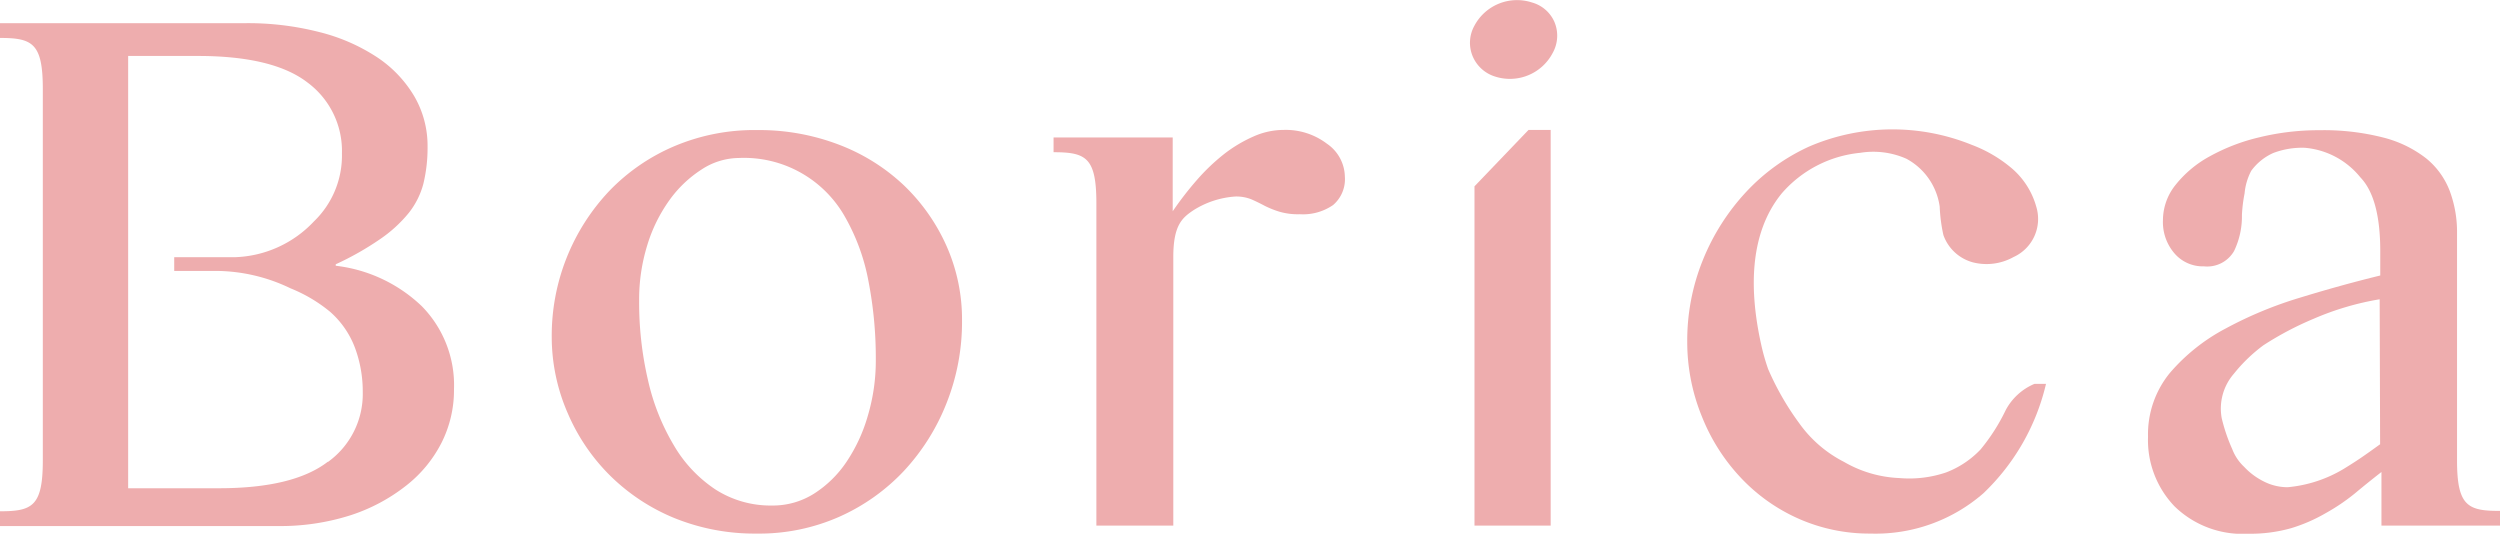
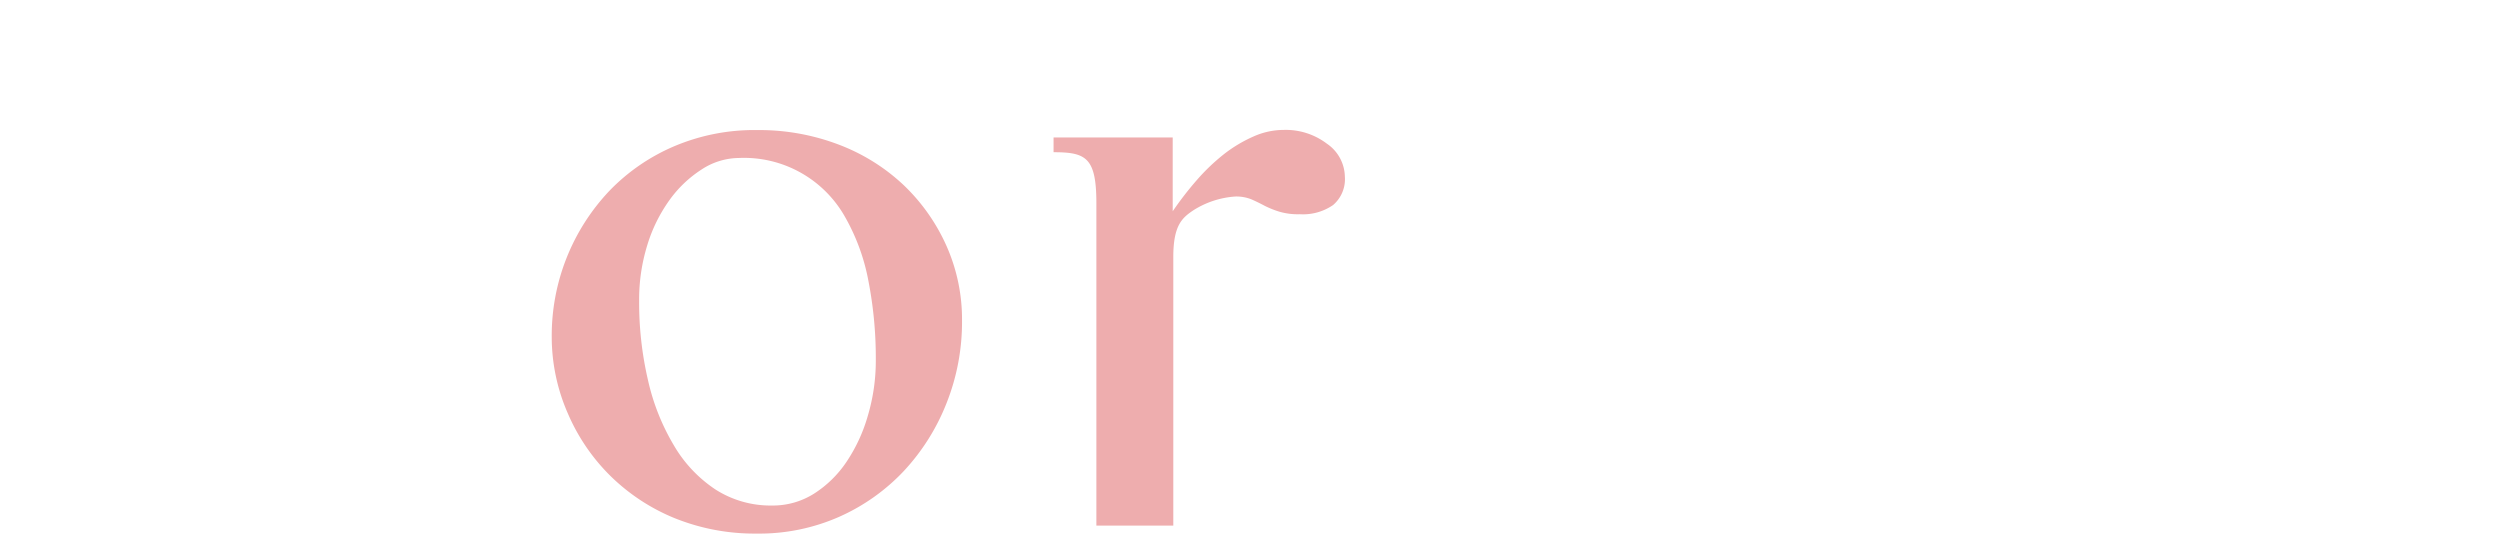
<svg xmlns="http://www.w3.org/2000/svg" id="レイヤー_1" data-name="レイヤー 1" viewBox="0 0 169.33 36.15">
  <defs>
    <style>.cls-1{fill:#EEADAE;}</style>
  </defs>
  <title>logo</title>
  <path class="cls-1" d="M73.55,21.56a13.25,13.25,0,0,0-4.38-2.75,15.12,15.12,0,0,0-5.56-1A13.89,13.89,0,0,0,58,18.9a13.36,13.36,0,0,0-4.38,3,14.26,14.26,0,0,0-3.93,9.92A12.92,12.92,0,0,0,50.78,37a13.31,13.31,0,0,0,2.88,4.23A13.47,13.47,0,0,0,58,44.09a14.45,14.45,0,0,0,5.56,1.05A13.39,13.39,0,0,0,69.17,44a13.57,13.57,0,0,0,4.38-3.11,14.54,14.54,0,0,0,2.88-4.58,14.89,14.89,0,0,0,1.05-5.59,12.25,12.25,0,0,0-1.05-5.06A13,13,0,0,0,73.55,21.56ZM71.1,37.16a11,11,0,0,1-1.45,3.13,7.5,7.5,0,0,1-2.2,2.15,5.21,5.21,0,0,1-2.83.8,6.92,6.92,0,0,1-3.83-1.08,9.05,9.05,0,0,1-2.83-3,15,15,0,0,1-1.75-4.41,23.2,23.2,0,0,1-.6-5.38,12.45,12.45,0,0,1,.55-3.76,10.41,10.41,0,0,1,1.5-3.05,8,8,0,0,1,2.18-2.08,4.68,4.68,0,0,1,2.53-.78,7.85,7.85,0,0,1,7.19,4,13.88,13.88,0,0,1,1.58,4.33,27.3,27.3,0,0,1,.5,5.36A13.09,13.09,0,0,1,71.1,37.16Z" transform="translate(-12.32 -9)" />
  <path class="cls-1" d="M102.19,18.73a4.6,4.6,0,0,0-2.93-.93,5,5,0,0,0-2.05.45,9.36,9.36,0,0,0-2,1.2,13.74,13.74,0,0,0-1.83,1.75,22.27,22.27,0,0,0-1.63,2.11v-5H83.68v1c2.2,0,2.9.36,2.9,3.46V44.6h5.21V26.41c0-2.16.6-2.66,1.38-3.18A6.05,6.05,0,0,1,96,22.31a2.74,2.74,0,0,1,1.1.2q.45.2.88.43a6.37,6.37,0,0,0,1,.4,4.44,4.44,0,0,0,1.38.17,3.58,3.58,0,0,0,2.25-.62,2.3,2.3,0,0,0,.8-1.93A2.76,2.76,0,0,0,102.19,18.73Z" transform="translate(-12.32 -9)" />
-   <path class="cls-1" d="M116.09,9.17a3.27,3.27,0,0,0-3.92,1.6,2.37,2.37,0,0,0-.12,2,2.42,2.42,0,0,0,1.52,1.41,3.27,3.27,0,0,0,3.92-1.6,2.39,2.39,0,0,0,.12-2.08A2.34,2.34,0,0,0,116.09,9.17Z" transform="translate(-12.32 -9)" />
-   <polygon class="cls-1" points="99.87 12.62 99.87 35.6 105.03 35.6 105.03 8.8 103.53 8.8 99.87 12.62" />
-   <path class="cls-1" d="M35.06,27v-.1a20,20,0,0,0,3-1.7A9.12,9.12,0,0,0,40,23.43a5.37,5.37,0,0,0,1-2,10.37,10.37,0,0,0,.28-2.5,6.67,6.67,0,0,0-.9-3.41,8.18,8.18,0,0,0-2.53-2.65,12.68,12.68,0,0,0-3.91-1.7,19.46,19.46,0,0,0-5-.6H12.32v1c2.2,0,2.9.36,2.9,3.46V38.78h0v1.39c0,3.11-.7,3.46-2.9,3.46v1H31.15a15.61,15.61,0,0,0,4.91-.73,12.13,12.13,0,0,0,3.76-2A8.69,8.69,0,0,0,42.22,39a7.91,7.91,0,0,0,.85-3.63,7.63,7.63,0,0,0-2.18-5.63A10.12,10.12,0,0,0,35.06,27Zm-.53,13.27q-2.33,1.8-7.39,1.8H21V12.79h4.71q5.11,0,7.44,1.8a5.77,5.77,0,0,1,2.33,4.81A6.19,6.19,0,0,1,33.58,24a7.67,7.67,0,0,1-5.33,2.42H24.12v.93H27a11.71,11.71,0,0,1,5,1.18,10.13,10.13,0,0,1,2.68,1.59,6.09,6.09,0,0,1,1.68,2.43,8.49,8.49,0,0,1,.53,3A5.67,5.67,0,0,1,34.53,40.29Z" transform="translate(-12.32 -9)" />
-   <path class="cls-1" d="M148.17,36.78a13,13,0,0,1-1.7,2.66A6.3,6.3,0,0,1,144.13,41a7.76,7.76,0,0,1-3.16.38,8.13,8.13,0,0,1-3.76-1.1,8.39,8.39,0,0,1-3-2.58A18.72,18.72,0,0,1,132.08,34a14.47,14.47,0,0,1-.48-1.7c-.74-3.36-.91-7.37,1.4-10.2a8.06,8.06,0,0,1,5.32-2.75,5.53,5.53,0,0,1,3.12.4A4.36,4.36,0,0,1,143.7,23a10.84,10.84,0,0,0,.25,1.92,2.93,2.93,0,0,0,2,1.85,3.75,3.75,0,0,0,2.75-.36A2.83,2.83,0,0,0,150.24,23a5.28,5.28,0,0,0-1.67-2.61,9.19,9.19,0,0,0-2.7-1.58,14.29,14.29,0,0,0-11,.11A13.43,13.43,0,0,0,130.59,22a15,15,0,0,0-2.91,4.56,14.53,14.53,0,0,0-1.08,5.61,13.36,13.36,0,0,0,1,5.06,13.07,13.07,0,0,0,2.63,4.13,12.09,12.09,0,0,0,3.93,2.78,11.83,11.83,0,0,0,4.86,1,11.1,11.1,0,0,0,7.64-2.73A14.94,14.94,0,0,0,150.9,35l-.78,0A3.92,3.92,0,0,0,148.17,36.78Z" transform="translate(-12.32 -9)" />
-   <path class="cls-1" d="M178.74,40.17V38.78h0v-14a7.93,7.93,0,0,0-.5-2.86,5.24,5.24,0,0,0-1.6-2.2,7.87,7.87,0,0,0-2.88-1.4,16.22,16.22,0,0,0-4.33-.5,16.91,16.91,0,0,0-4.08.48,13.14,13.14,0,0,0-3.38,1.3,7.58,7.58,0,0,0-2.3,1.93,3.84,3.84,0,0,0-.85,2.4,3.24,3.24,0,0,0,.78,2.23,2.53,2.53,0,0,0,2,.88A2.1,2.1,0,0,0,163.64,26a5.42,5.42,0,0,0,.53-2.45,10.24,10.24,0,0,1,.18-1.45,4.07,4.07,0,0,1,.45-1.53,3.71,3.71,0,0,1,1.5-1.21,5.5,5.5,0,0,1,2.13-.35,5.42,5.42,0,0,1,3.76,2q1.35,1.4,1.35,5v1.65q-2.66.65-5.43,1.5a26.83,26.83,0,0,0-5.06,2.1,12.88,12.88,0,0,0-3.76,3,6.56,6.56,0,0,0-1.48,4.33,6.48,6.48,0,0,0,1.8,4.71,6.6,6.6,0,0,0,5,1.85,10.09,10.09,0,0,0,2.91-.38,11,11,0,0,0,2.3-1,13.61,13.61,0,0,0,2-1.35q.9-.75,1.8-1.45V44.6h8.11v-1C179.45,43.63,178.74,43.27,178.74,40.17Zm-5.21-1.08c-1.07.77-1.46,1.05-2.42,1.64A8.93,8.93,0,0,1,167.27,42a3.54,3.54,0,0,1-1.6-.38,4.67,4.67,0,0,1-1.35-1,3.22,3.22,0,0,1-.81-1.21,11.72,11.72,0,0,1-.71-2.09,3.6,3.6,0,0,1,.82-3,10.78,10.78,0,0,1,2-1.93,21.46,21.46,0,0,1,3.41-1.8,19.21,19.21,0,0,1,4.47-1.32Z" transform="translate(-12.32 -9)" />
</svg>